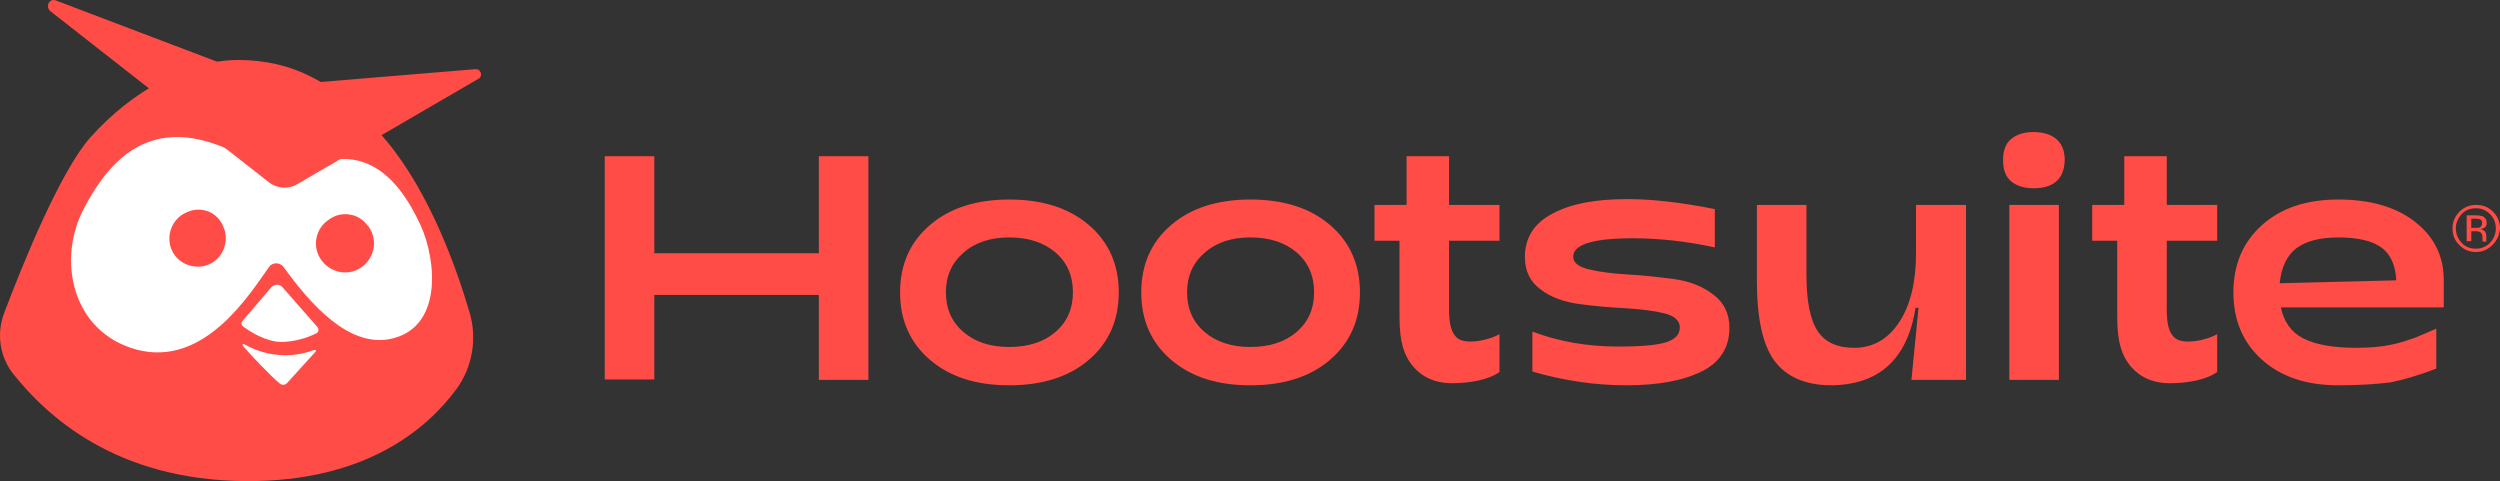
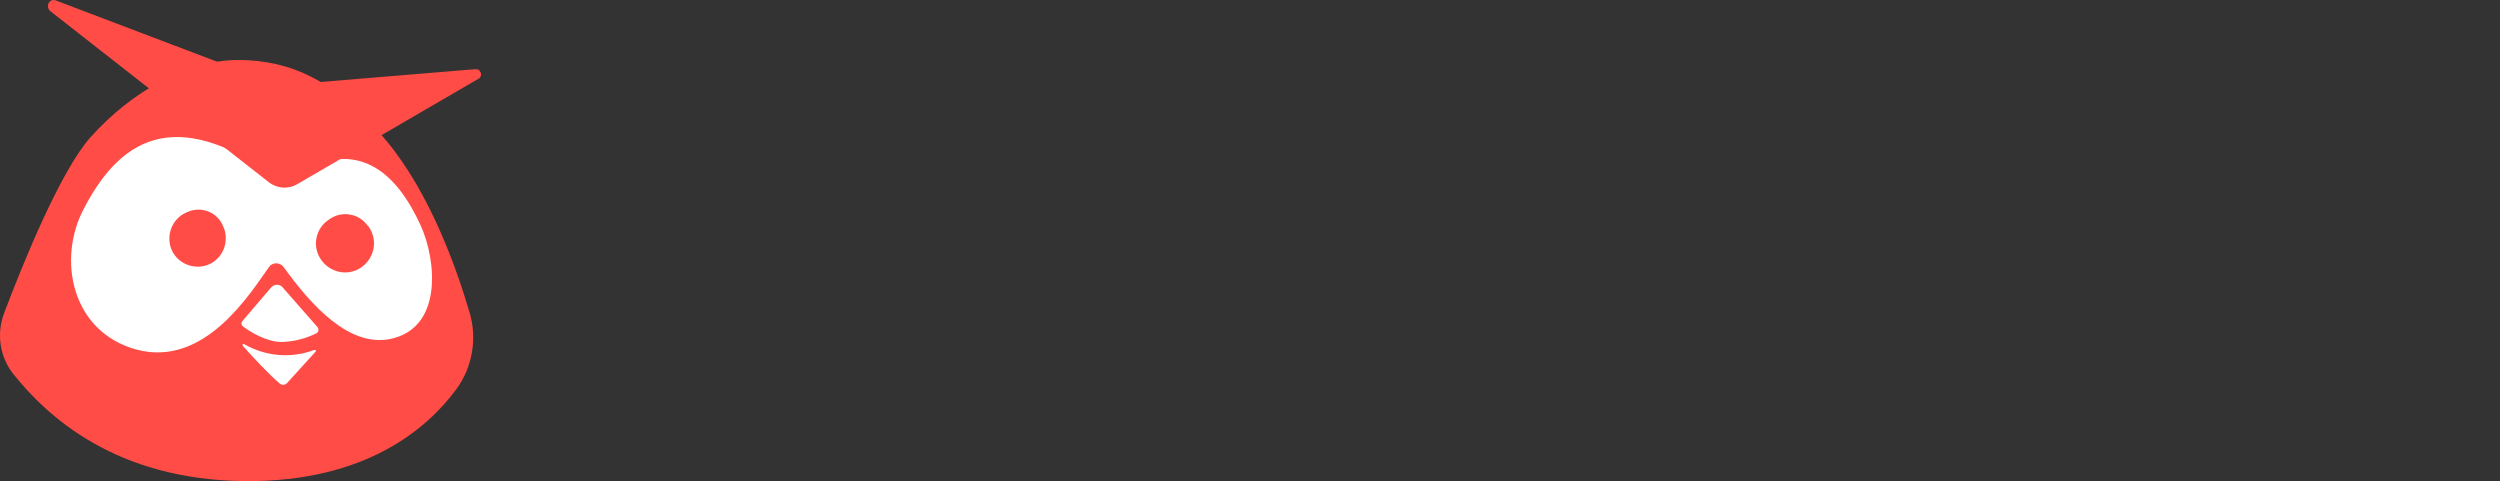
<svg xmlns="http://www.w3.org/2000/svg" xmlns:ns1="http://sodipodi.sourceforge.net/DTD/sodipodi-0.dtd" xmlns:ns2="http://www.inkscape.org/namespaces/inkscape" version="1.1" id="layer" x="0px" y="0px" viewBox="0 0 600.183 115.502" xml:space="preserve" ns1:docname="hootsuite-vector-logo-2023.svg" width="600.183" height="115.502" ns2:version="1.1.2 (0a00cf5339, 2022-02-04)">
  <rect x="0" y="0" width="600.183" height="115.502" fill="#333333" stroke="none" />
  <defs id="defs17" />
  <ns1:namedview id="namedview15" pagecolor="#ffffff" bordercolor="#666666" borderopacity="1.0" ns2:pageshadow="2" ns2:pageopacity="0.0" ns2:pagecheckerboard="0" showgrid="false" ns2:zoom="1.3389571" ns2:cx="302.84765" ns2:cy="63.482245" ns2:window-width="1920" ns2:window-height="1043" ns2:window-x="0" ns2:window-y="1080" ns2:window-maximized="1" ns2:current-layer="layer" />
  <style type="text/css" id="style2">
	.st0{fill:#FF4C46;}
	.st1{fill:#FFFFFF;}
</style>
-   <path class="st0" d="m 145.183,91.2 v -53.7 h 11.9 v 23.3 h 39.5 v -23.3 h 11.9 v 53.7 h -11.9 v -20.4 h -39.5 v 20.3 h -11.9 z m 97.1,1.3 c -7.9,0 -14.2,-2 -19,-6.1 -4.8,-4.1 -7.2,-9.5 -7.2,-16.2 0,-6.7 2.4,-12.1 7.2,-16.2 4.8,-4.1 11.2,-6.1 19,-6.1 7.9,0 14.3,2 19.1,6.1 4.8,4.1 7.2,9.5 7.2,16.2 0,6.7 -2.4,12.1 -7.2,16.2 -4.8,4.1 -11.2,6.1 -19.1,6.1 z m 0,-9.2 c 4.6,0 8.3,-1.2 11.1,-3.6 2.8,-2.4 4.2,-5.6 4.2,-9.5 0,-4 -1.4,-7.2 -4.2,-9.6 -2.8,-2.4 -6.5,-3.6 -11.1,-3.6 -4.5,0 -8.2,1.2 -11,3.7 -2.8,2.4 -4.2,5.6 -4.2,9.5 0,3.9 1.4,7.1 4.2,9.5 2.8,2.4 6.4,3.6 11,3.6 z m 57.9,9.2 c -7.9,0 -14.2,-2 -19,-6.1 -4.8,-4.1 -7.2,-9.5 -7.2,-16.2 0,-6.7 2.4,-12.1 7.2,-16.2 4.8,-4.1 11.2,-6.1 19,-6.1 7.9,0 14.3,2 19.1,6.1 4.8,4.1 7.2,9.5 7.2,16.2 0,6.7 -2.4,12.1 -7.2,16.2 -4.8,4.1 -11.1,6.1 -19.1,6.1 z m 0,-9.2 c 4.6,0 8.3,-1.2 11.1,-3.6 2.8,-2.4 4.2,-5.6 4.2,-9.5 0,-4 -1.4,-7.2 -4.2,-9.6 -2.8,-2.4 -6.5,-3.6 -11.1,-3.6 -4.5,0 -8.2,1.2 -11,3.7 -2.8,2.4 -4.2,5.6 -4.2,9.5 0,3.9 1.4,7.1 4.2,9.5 2.8,2.4 6.5,3.6 11,3.6 z m 48.4,8.7 c -5.3,0 -8.2,-2.5 -9.8,-4.6 -1.6,-2.2 -2.8,-5 -2.8,-11.3 v -18.3 h -6 v -8.6 h 7.7 v -11.7 h 10.2 v 11.7 h 12.1 v 8.6 h -12.1 v 15.7 c -0.1,4.7 0.7,6.4 1.8,7.5 2,2 8.1,0.6 10.3,-0.8 v 9.1 c -2.6,1.9 -7.2,2.7 -11.4,2.7 z m 41.8,0.5 c -7.4,0 -14.9,-1.1 -22.5,-3.3 v -9.6 c 6.3,2.4 13.2,3.6 20.6,3.6 5.3,0 9.1,-0.3 11.4,-1 2.3,-0.7 3.4,-1.9 3.4,-3.6 0,-1.6 -1.3,-2.8 -3.8,-3.4 -2.5,-0.6 -5.7,-1 -9.3,-1.2 -3.7,-0.2 -7.3,-0.5 -11,-1 -3.7,-0.5 -6.8,-1.6 -9.3,-3.5 -2.5,-1.8 -3.8,-4.4 -3.8,-7.8 0,-4.6 2.2,-8.1 6.6,-10.4 4.4,-2.4 10.4,-3.5 18,-3.5 6,0 13,0.8 21,2.4 v 9.2 c -6.9,-1.5 -13.5,-2.2 -19.7,-2.2 -9.5,0 -14.3,1.5 -14.3,4.4 0,1.5 1.3,2.5 3.9,3.1 2.6,0.6 5.7,1 9.3,1.2 3.6,0.2 7.3,0.6 11,1.1 3.7,0.5 6.8,1.7 9.4,3.7 2.6,1.9 3.9,4.6 3.9,8 0,4.7 -2.2,8.2 -6.5,10.4 -4.6,2.3 -10.6,3.4 -18.3,3.4 z m 81.6,-43.3 v 42 h -13.1 l 1.7,-17.3 h -0.7 c -2,12.4 -8.8,18.6 -20.6,18.6 -6,-0.1 -10.5,-2.1 -13.3,-5.9 -2.8,-3.8 -4.2,-10.2 -4.2,-19.2 v -18.2 h 11.9 v 16.8 c 0,6.3 0.9,10.8 2.7,13.5 1.8,2.7 4.7,4 8.8,4 4.5,0 8.1,-2.1 10.8,-6.2 2.7,-4.1 4,-9.7 4,-16.5 v -11.6 z m 16.2,-4 c -2.3,0 -4.1,-0.6 -5.4,-1.7 -1.3,-1.1 -1.9,-2.8 -1.9,-5.1 0,-2.2 0.6,-3.9 1.9,-5 1.3,-1.1 3.1,-1.7 5.4,-1.7 2.4,0 4.2,0.6 5.5,1.7 1.3,1.1 2,2.8 2,5 -0.1,4.5 -2.6,6.8 -7.5,6.8 z m -5.8,46 v -42 h 11.9 v 42 z m 79,1.3 c -7.6,0 -13.7,-2 -18.3,-6.1 -4.6,-4.1 -6.9,-9.5 -6.9,-16.2 0,-6.7 2.3,-12.1 6.9,-16.2 4.6,-4.1 10.7,-6.1 18.3,-6.1 7.5,0 13.6,1.7 18.2,5.2 4.6,3.5 7,8.1 7.1,13.8 v 6.9 h -39.1 c 0.7,3.4 2.4,5.9 5.3,7.4 2.9,1.5 7.1,2.3 12.7,2.3 7.4,0 10.7,-1.2 14.4,-2.5 0.5,-0.2 4.5,-1.9 4.9,-2.1 v 9.6 c -4.2,1.6 -7.9,2.7 -11,3.3 -3.2,0.4 -7.3,0.7 -12.5,0.7 z m -14.1,-24.5 28,-0.7 c -0.2,-3.7 -1.4,-6.3 -3.6,-7.9 -2.2,-1.6 -5.7,-2.4 -10.3,-2.4 -4.5,0 -7.8,0.9 -10.1,2.6 -2.2,1.7 -3.6,4.5 -4,8.4 z m -26.4,24 c -5.3,0 -8.2,-2.5 -9.8,-4.6 -1.6,-2.2 -2.8,-5 -2.8,-11.3 v -18.3 h -6 v -8.6 h 7.7 v -11.7 h 10.2 v 11.7 h 12.1 v 8.6 h -12.1 v 15.7 c -0.1,4.7 0.7,6.4 1.8,7.5 2,2 8.1,0.6 10.3,-0.8 v 9.1 c -2.6,1.9 -7.2,2.7 -11.4,2.7 z" id="path4" />
-   <path class="st0" d="m 598.383,58.8 c -1.1,1.1 -2.4,1.7 -4,1.7 -1.6,0 -2.9,-0.6 -4,-1.7 -1.1,-1.1 -1.6,-2.4 -1.6,-4 0,-1.6 0.6,-2.9 1.7,-4 1.1,-1.1 2.4,-1.6 4,-1.6 1.6,0 2.9,0.5 4,1.6 1.1,1.1 1.7,2.4 1.7,4 -0.1,1.6 -0.7,2.9 -1.8,4 z m -7.4,-7.4 c -0.9,1 -1.4,2.1 -1.4,3.4 0,1.4 0.5,2.5 1.4,3.5 0.9,1 2.1,1.4 3.4,1.4 1.4,0 2.5,-0.5 3.4,-1.4 0.9,-1 1.4,-2.1 1.4,-3.5 0,-1.3 -0.5,-2.5 -1.4,-3.4 -1,-1 -2.1,-1.4 -3.4,-1.4 -1.3,0 -2.5,0.4 -3.4,1.4 z m 3.3,0.3 c 0.8,0 1.3,0.1 1.7,0.2 0.6,0.3 1,0.8 1,1.6 0,0.6 -0.2,1 -0.6,1.2 -0.2,0.1 -0.5,0.2 -0.9,0.3 0.5,0.1 0.8,0.3 1.1,0.6 0.2,0.3 0.3,0.6 0.3,1 v 0.5 c 0,0.1 0,0.3 0,0.5 0,0.2 0,0.3 0.1,0.3 v 0.1 h -1 c 0,0 0,0 0,-0.1 0,0 0,0 0,-0.1 v -0.2 -0.5 c 0,-0.7 -0.2,-1.2 -0.6,-1.4 -0.2,-0.1 -0.6,-0.2 -1.2,-0.2 h -0.9 v 2.4 h -1.1 v -6.2 z m 1.2,1 c -0.3,-0.2 -0.7,-0.2 -1.3,-0.2 h -0.9 v 2.2 h 1 c 0.5,0 0.8,0 1,-0.1 0.4,-0.2 0.6,-0.5 0.6,-1 0,-0.5 -0.1,-0.8 -0.4,-0.9 z" id="path6" />
  <path class="st0" d="m 57.483,14.4 c -12.2,-0.1 -25.8,7.4 -35.8,18.6 -7.2,8.1 -16.3,30.5 -20.7,42.2 -1.9,5 -1,10.6 2.3,14.7 7.8,9.7 24.2,25.4 55.7,25.6 28.9,0.2 43.7,-12.7 50.6,-22.1 3.8,-5.2 5,-12 3.2,-18.2 -3.1,-10.6 -9.5,-28.8 -20.1,-41.5 -12,-14.4 -22.9,-19.2 -35.2,-19.3 z" id="path8" />
  <path class="st1" d="m 67.883,43.7 c 17.9,-12.5 27.6,-1.6 33.1,10.4 3.9,8.6 5.3,24.8 -7.4,27.3 -9.8,1.9 -18.8,-8 -25.5,-17.3 -0.7,-0.9 -2,-1.2 -3,-0.5 -0.2,0.1 -0.3,0.3 -0.5,0.5 -4.4,6.1 -15.4,24.3 -31.9,19.8 -15.6,-4.3 -19,-21.8 -12.5,-33.9 9.5,-18.3 23.5,-24.2 47.7,-6.3 z m -9.6,39.3 c 2,2.3 6.3,6.9 8.9,9.1 0.5,0.4 1.2,0.4 1.7,-0.1 l 6.9,-7.6 c 0.1,-0.1 0.1,-0.2 0,-0.3 -0.1,-0.1 -0.2,-0.1 -0.3,-0.1 -5.6,2.1 -11.7,1.6 -16.9,-1.4 -0.1,-0.1 -0.3,0 -0.3,0.1 -0.1,0.1 -0.1,0.2 0,0.3 z m 6.9,-14.1 -7,8.2 c -0.3,0.4 -0.3,0.9 0.1,1.2 0,0 0,0 0.1,0.1 1.6,1.2 5.5,3.7 9.3,3.7 2.9,-0.1 5.7,-0.8 8.3,-2.1 0.4,-0.2 0.6,-0.7 0.4,-1.2 0,-0.1 -0.1,-0.1 -0.1,-0.2 l -8.6,-9.8 c -0.7,-0.6 -1.7,-0.6 -2.5,0.1 0.1,-0.1 0,0 0,0 z" id="path10" />
  <path class="st0" d="m 88.683,54.7 c 2.1,3.2 1.1,7.5 -2.1,9.6 -3.2,2.1 -7.5,1.1 -9.6,-2.1 -2.1,-3.2 -1.2,-7.4 2,-9.5 3,-2.2 7.2,-1.5 9.3,1.5 0.2,0.1 0.3,0.3 0.4,0.5 z m -24.2,-11 c 2,1.6 4.7,1.8 6.9,0.5 l 43.5,-25.3 c 0.6,-0.3 0.8,-1.1 0.4,-1.7 -0.2,-0.4 -0.6,-0.6 -1.1,-0.6 l -47.1,3.9 -53.7,-20.4 c -0.7,-0.3 -1.6,0.1 -1.8,0.9 -0.2,0.6 0,1.2 0.4,1.6 z m -19.2,7.1 c -3.6,1.2 -5.4,5.1 -4.3,8.6 1.2,3.6 5.1,5.4 8.6,4.3 3.6,-1.2 5.4,-5.1 4.3,-8.6 0,0 0,-0.1 -0.1,-0.2 -1.1,-3.5 -4.6,-5.3 -8,-4.3 -0.1,0 -0.3,0.1 -0.5,0.2 z" id="path12" />
</svg>